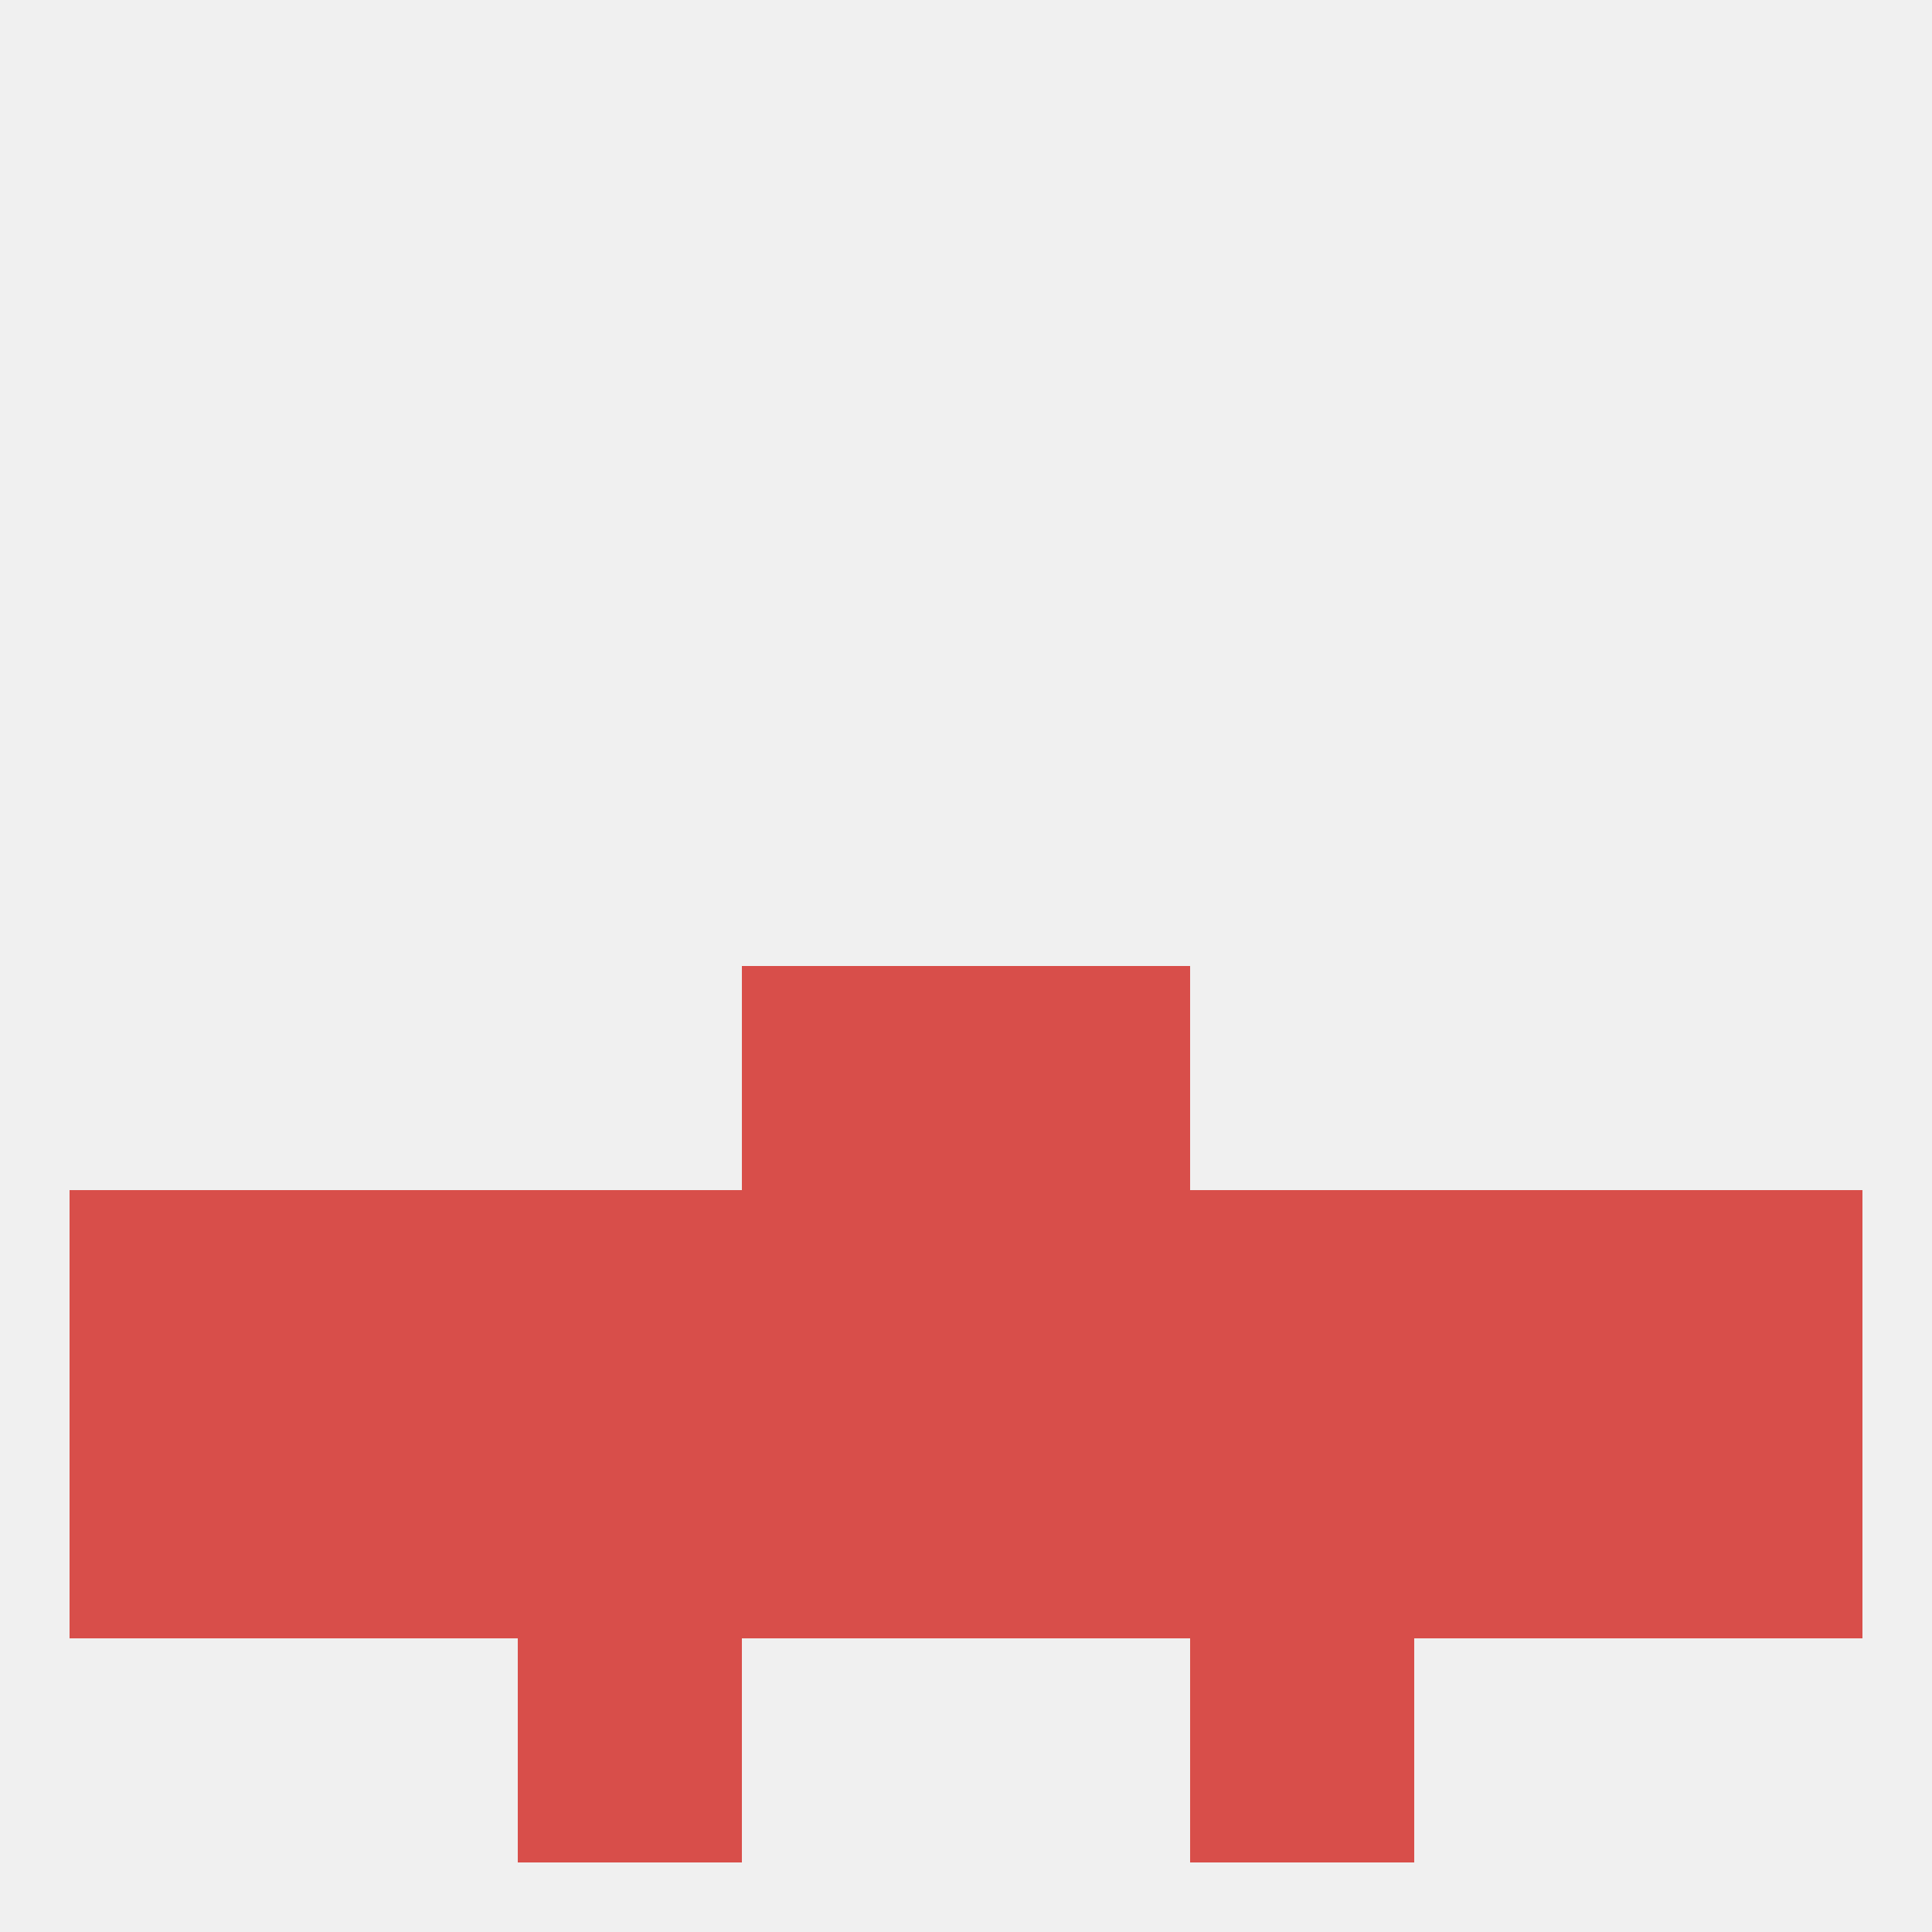
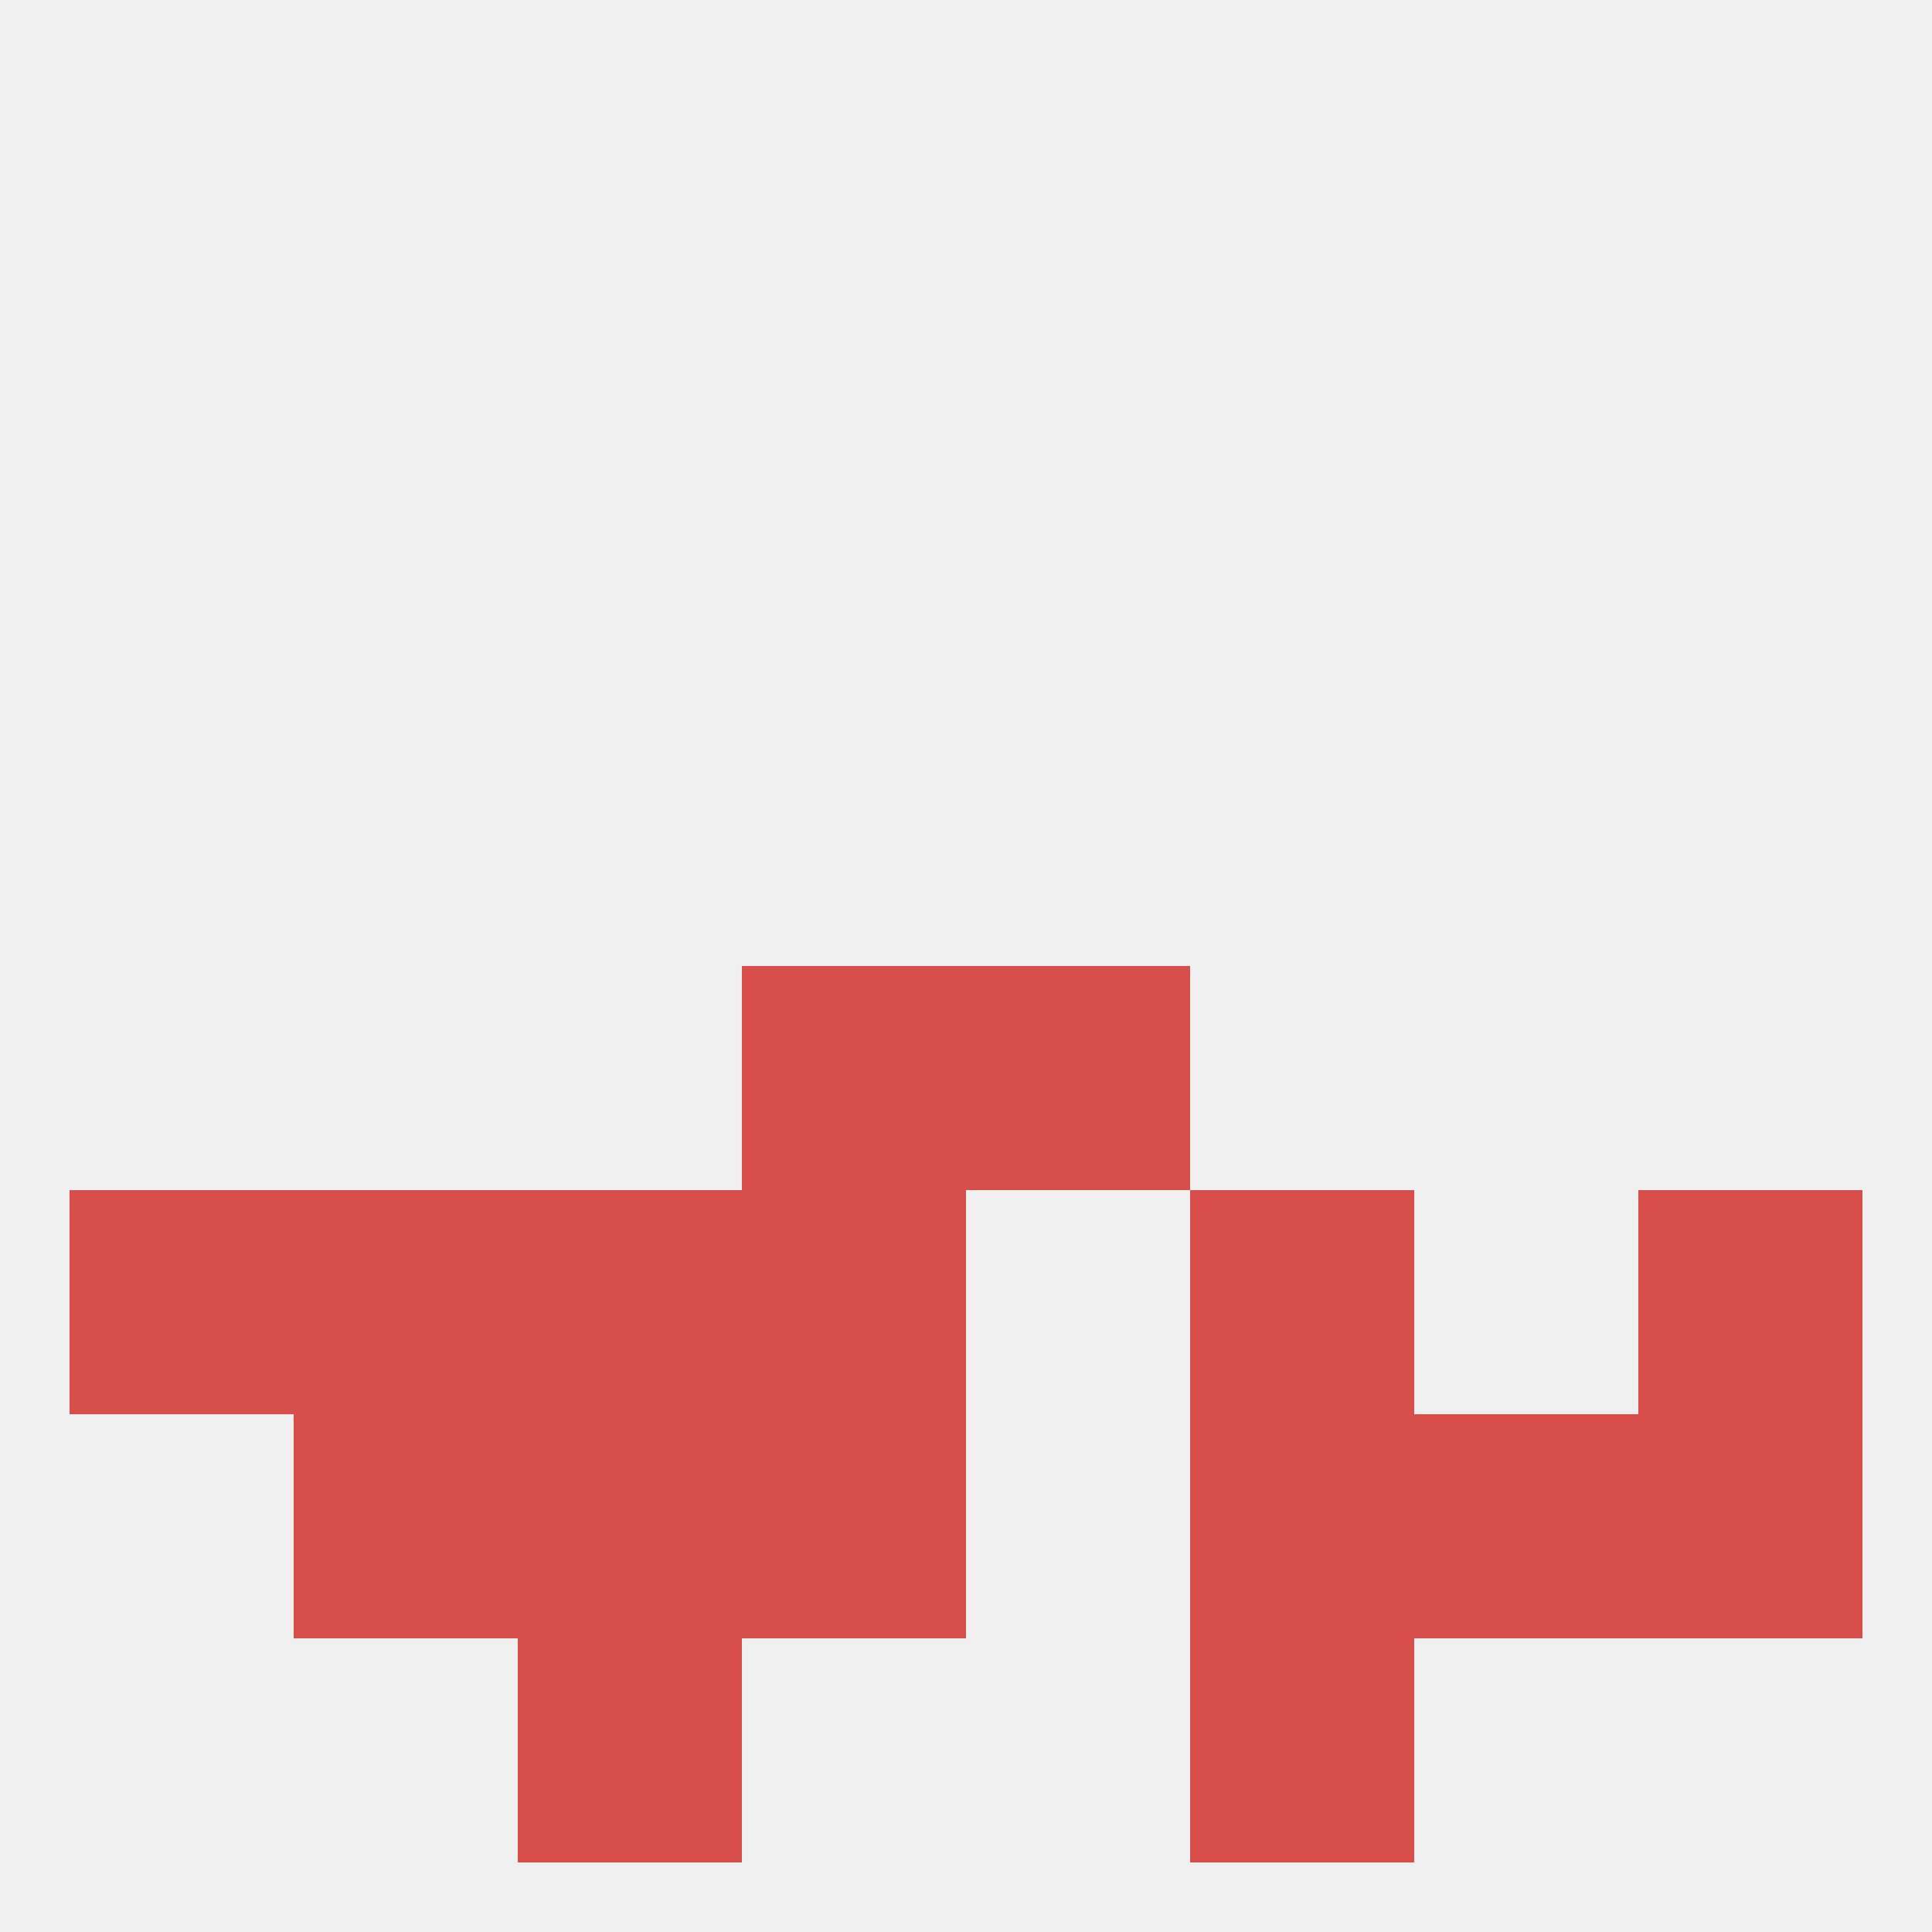
<svg xmlns="http://www.w3.org/2000/svg" version="1.1" baseprofile="full" width="250" height="250" viewBox="0 0 250 250">
  <rect width="100%" height="100%" fill="rgba(240,240,240,255)" />
  <rect x="212" y="154" width="29" height="29" fill="rgba(216,78,74,255)" />
-   <rect x="125" y="154" width="29" height="29" fill="rgba(216,78,74,255)" />
-   <rect x="183" y="154" width="29" height="29" fill="rgba(216,78,74,255)" />
  <rect x="9" y="154" width="29" height="29" fill="rgba(216,78,74,255)" />
  <rect x="96" y="154" width="29" height="29" fill="rgba(216,78,74,255)" />
  <rect x="67" y="154" width="29" height="29" fill="rgba(216,78,74,255)" />
  <rect x="154" y="154" width="29" height="29" fill="rgba(216,78,74,255)" />
  <rect x="38" y="154" width="29" height="29" fill="rgba(216,78,74,255)" />
  <rect x="96" y="183" width="29" height="29" fill="rgba(216,78,74,255)" />
-   <rect x="125" y="183" width="29" height="29" fill="rgba(216,78,74,255)" />
  <rect x="154" y="183" width="29" height="29" fill="rgba(216,78,74,255)" />
-   <rect x="9" y="183" width="29" height="29" fill="rgba(216,78,74,255)" />
  <rect x="67" y="183" width="29" height="29" fill="rgba(216,78,74,255)" />
  <rect x="38" y="183" width="29" height="29" fill="rgba(216,78,74,255)" />
  <rect x="183" y="183" width="29" height="29" fill="rgba(216,78,74,255)" />
  <rect x="212" y="183" width="29" height="29" fill="rgba(216,78,74,255)" />
  <rect x="96" y="125" width="29" height="29" fill="rgba(216,78,74,255)" />
  <rect x="125" y="125" width="29" height="29" fill="rgba(216,78,74,255)" />
  <rect x="154" y="212" width="29" height="29" fill="rgba(216,78,74,255)" />
  <rect x="67" y="212" width="29" height="29" fill="rgba(216,78,74,255)" />
</svg>